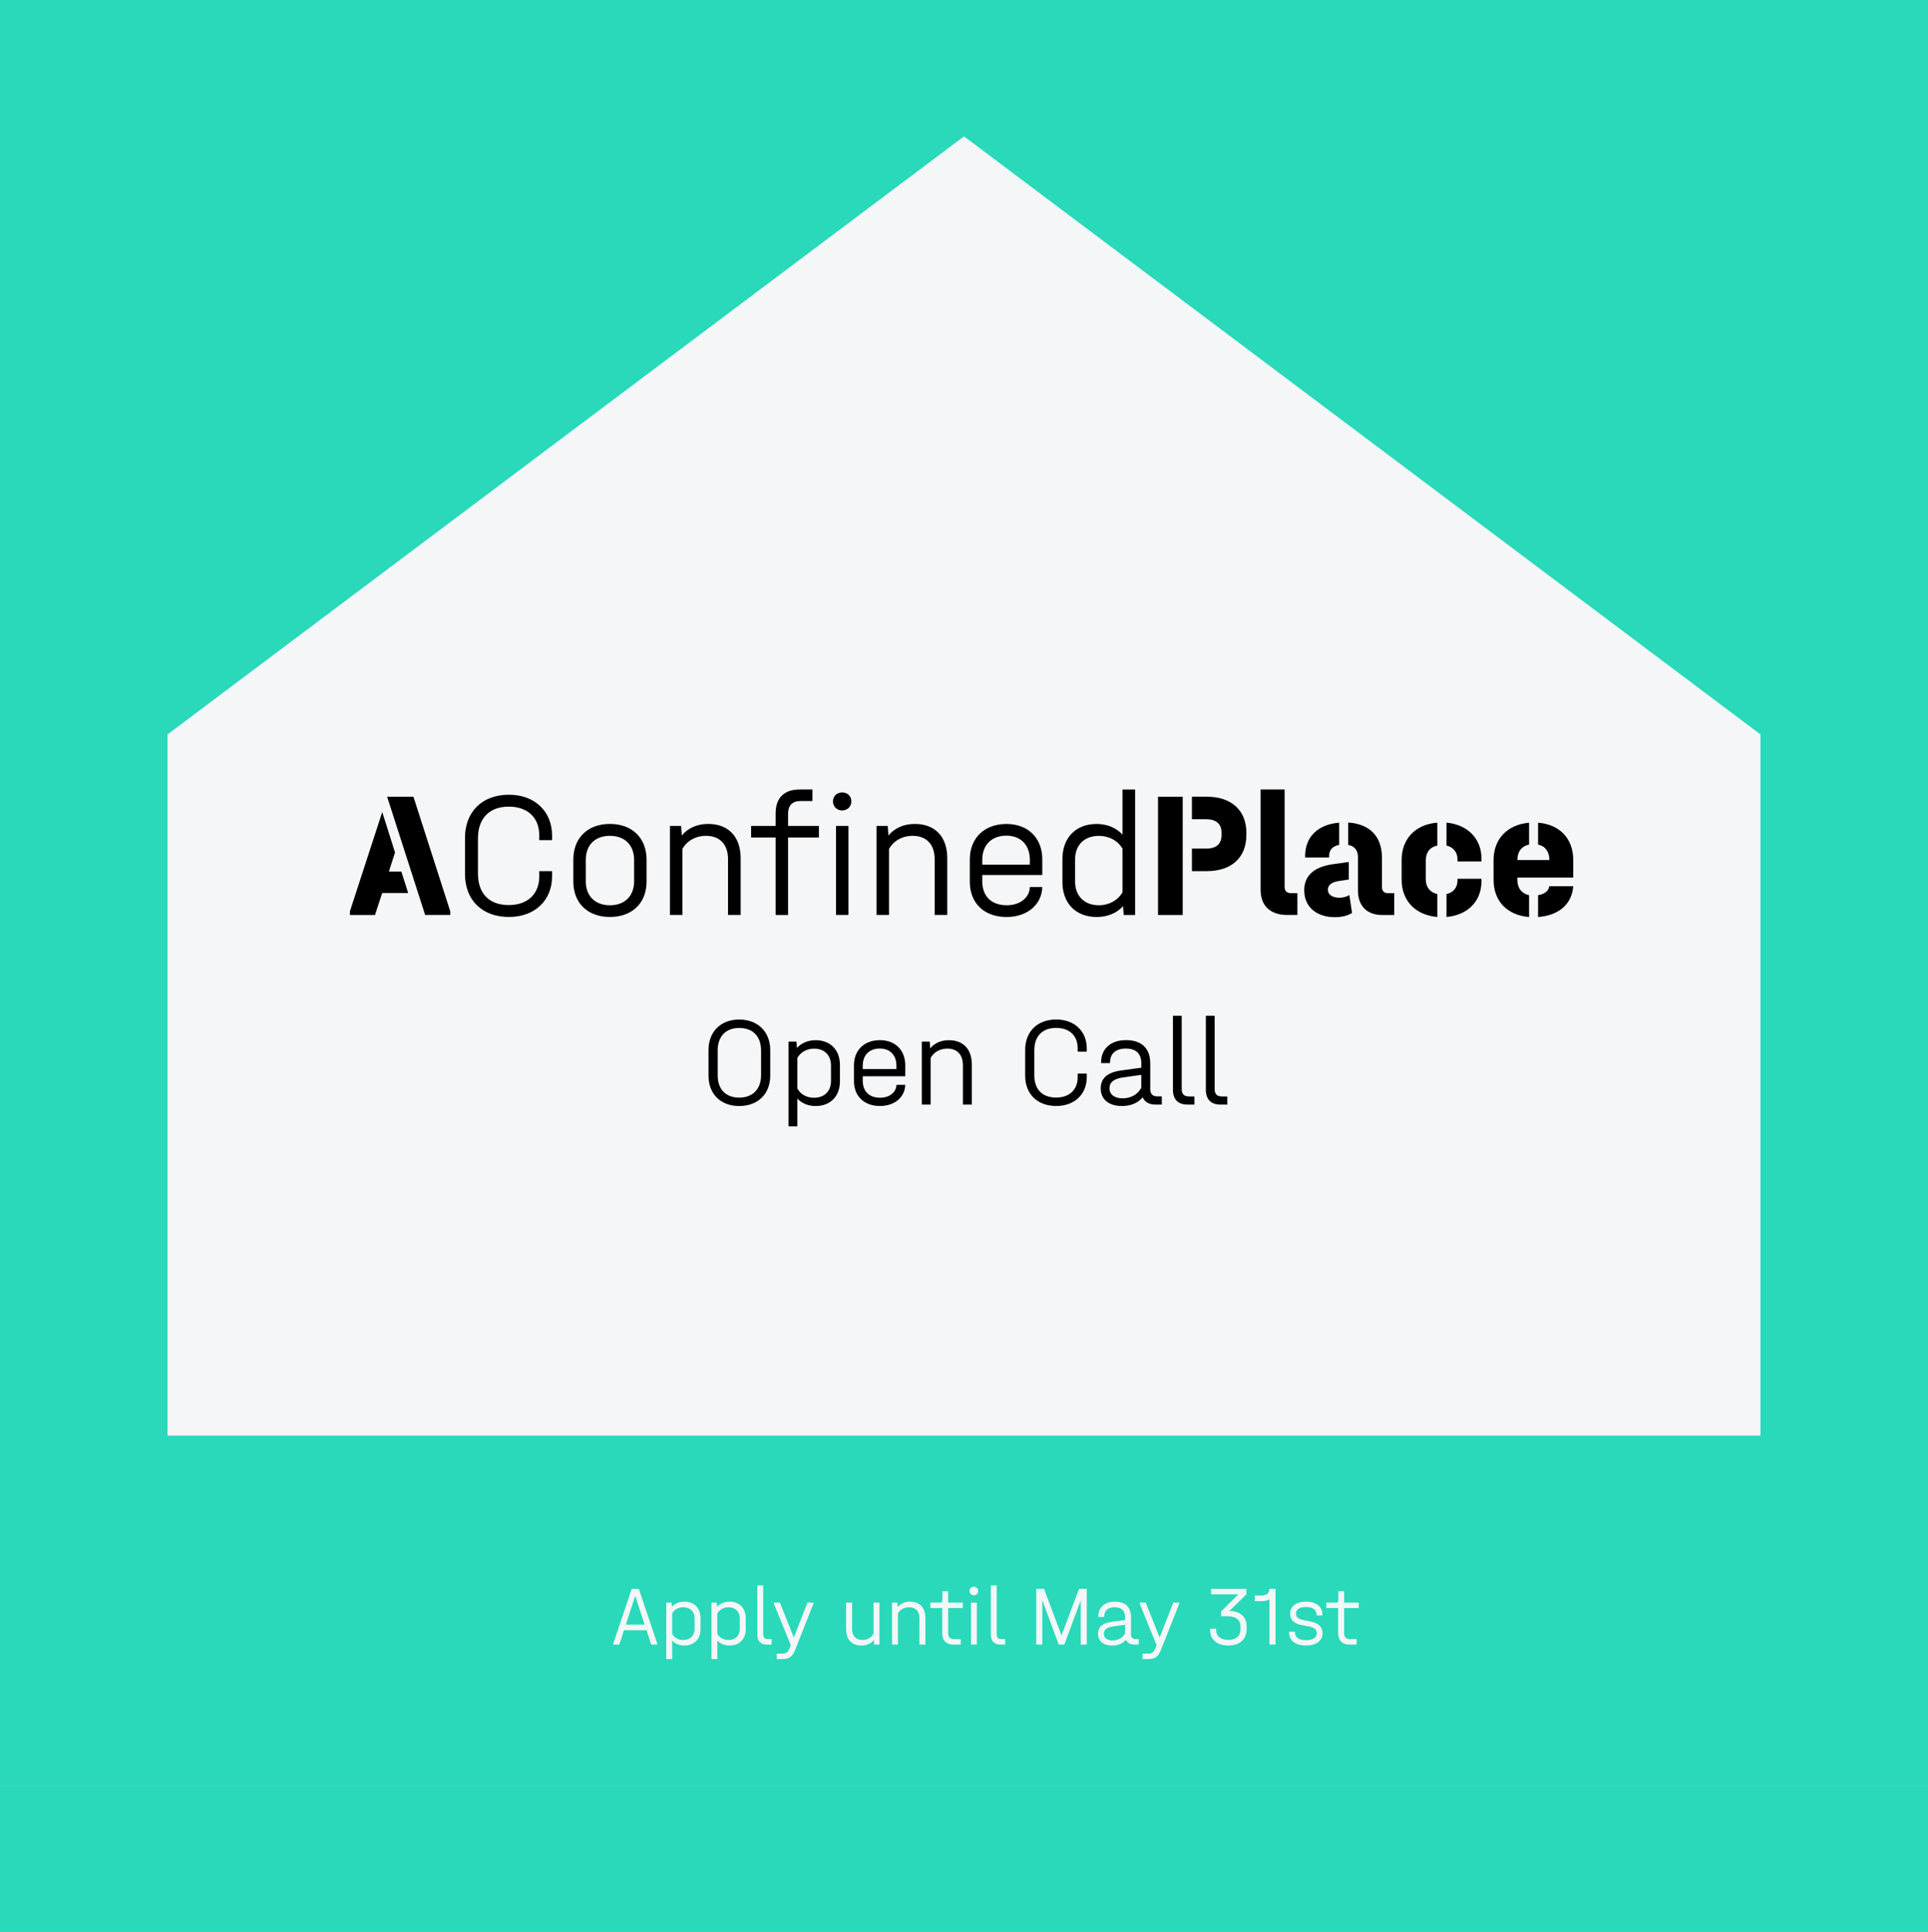
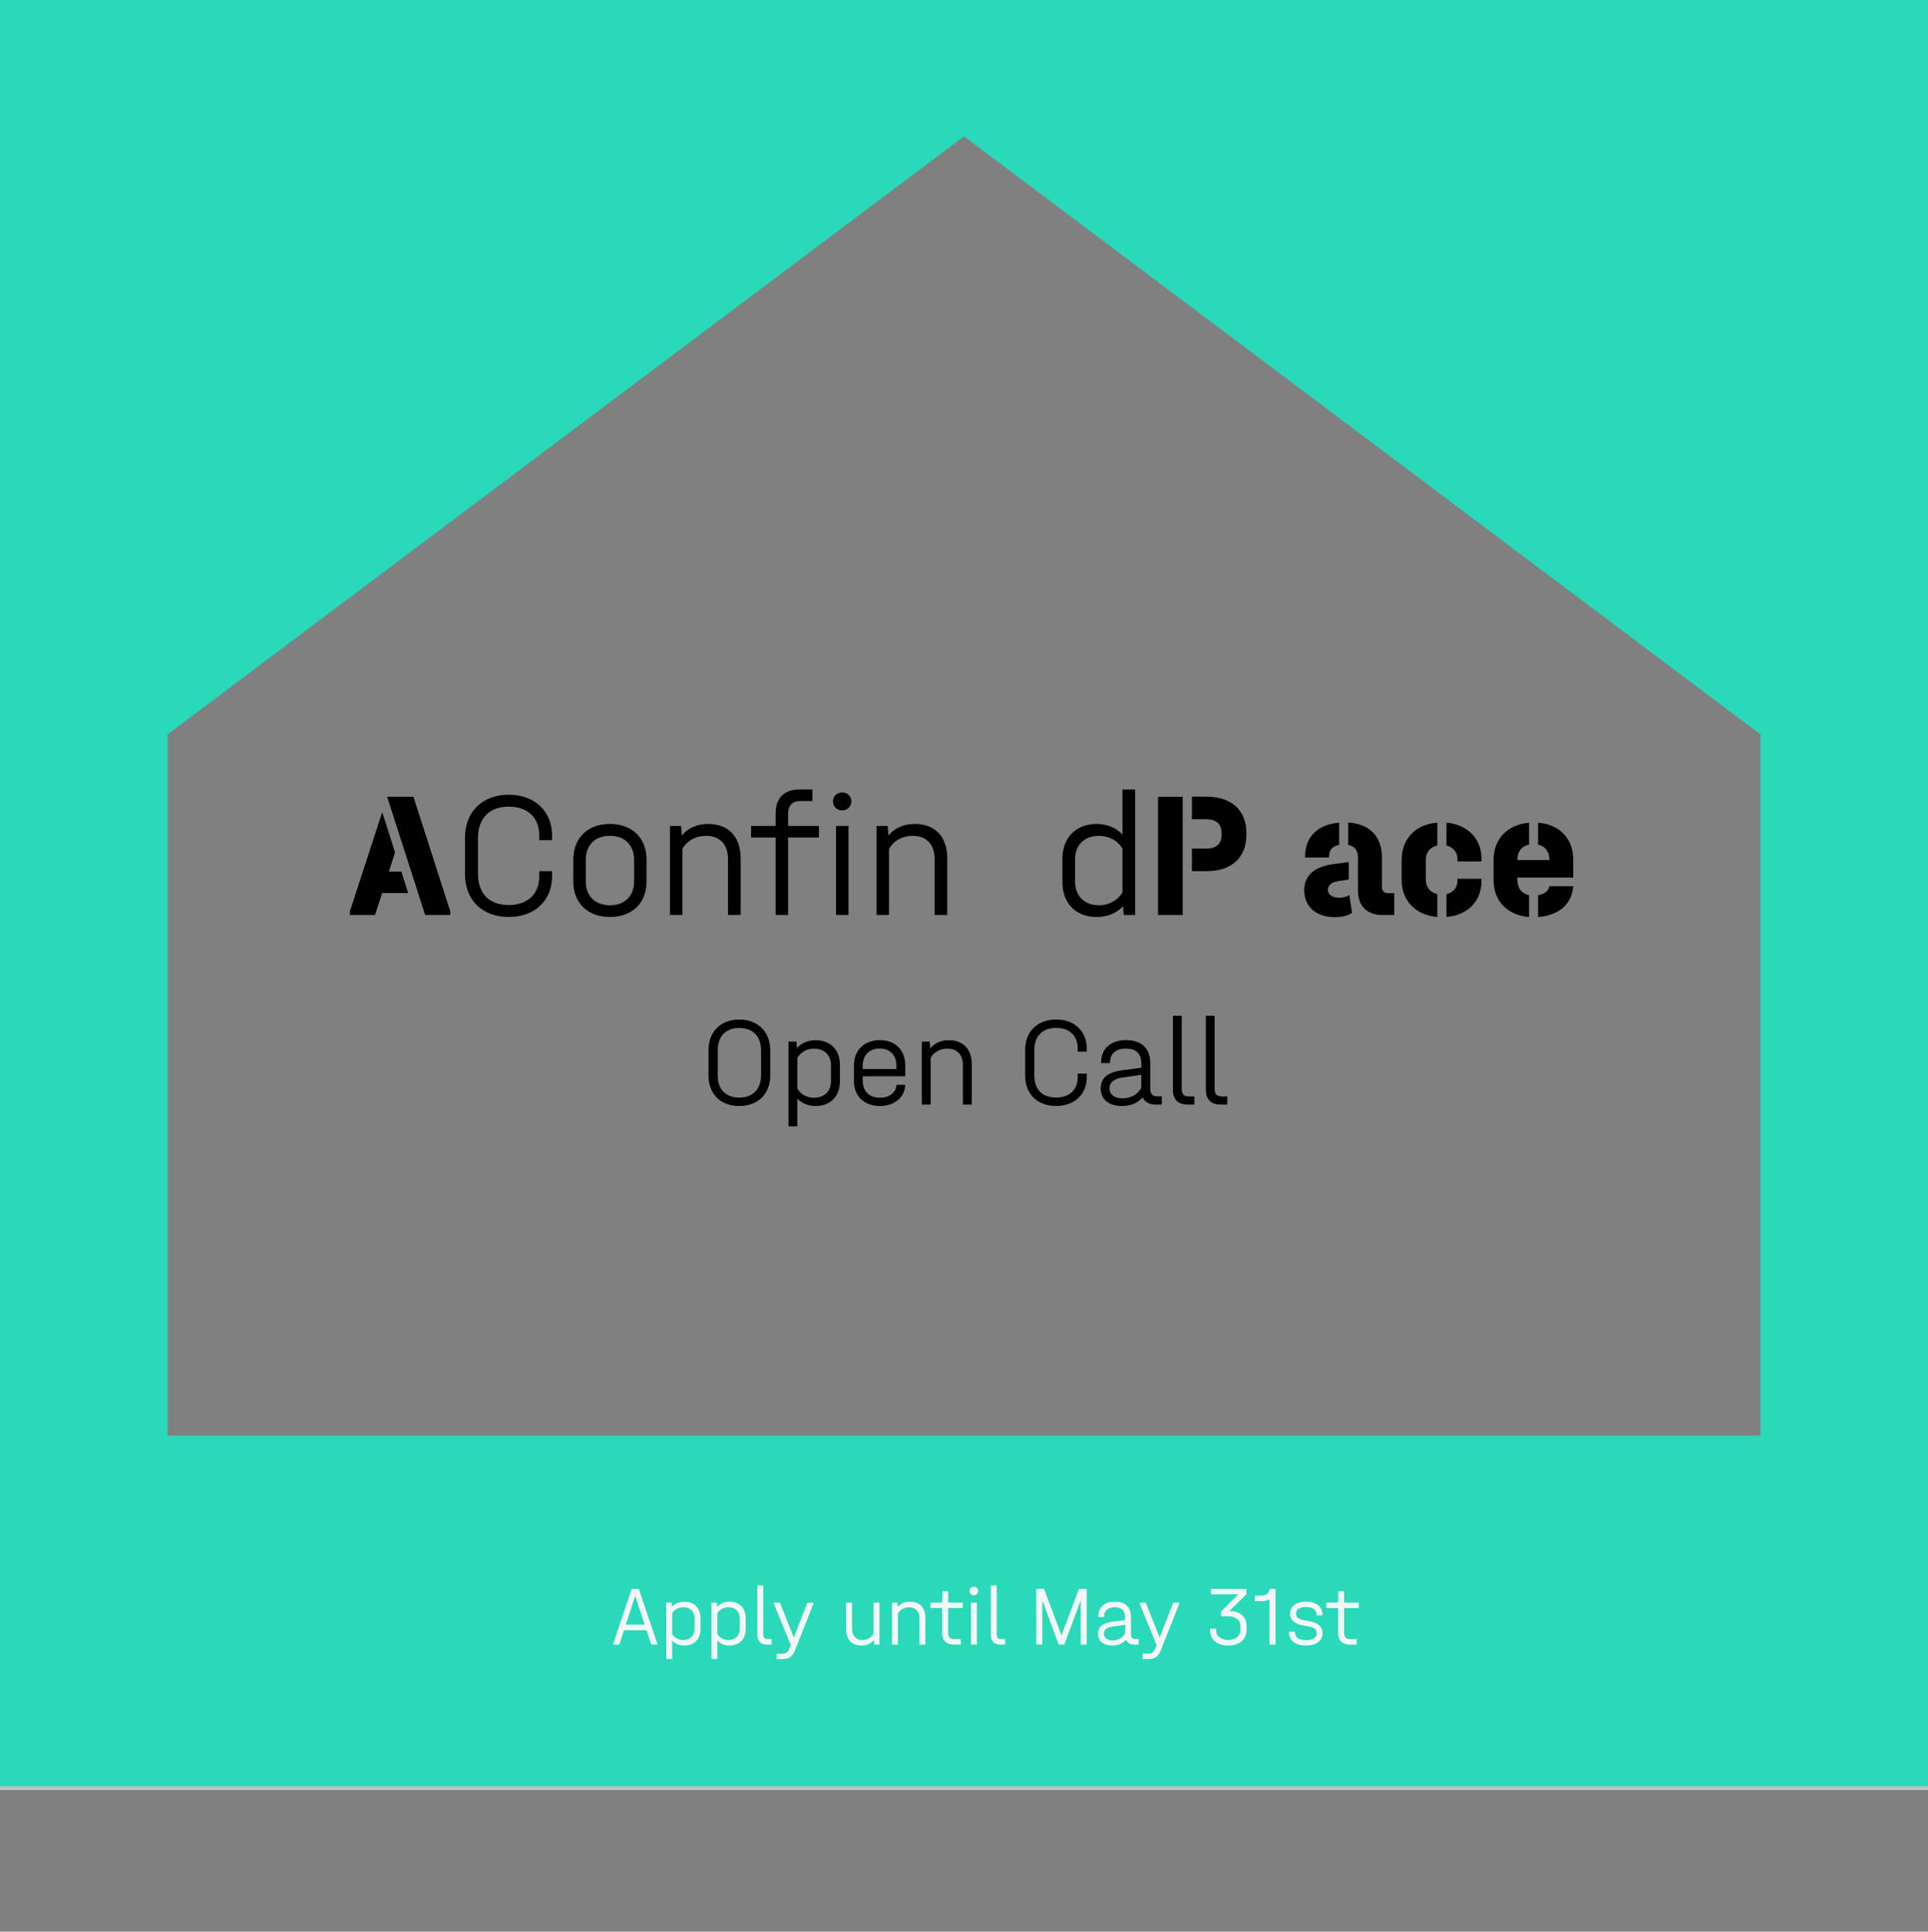
<svg xmlns="http://www.w3.org/2000/svg" width="544" height="545" viewBox="0 0 544 545" fill="none">
  <rect x="0" y="0" width="544" height="545" fill="#808080" stroke="none" />
  <g clip-path="url(#clip0)">
-     <rect width="544" height="544" fill="#F4F6F8" />
-   </g>
+     </g>
  <g clip-path="url(#clip1)">
    <path d="M0 0V505H544V0H0ZM496.72 405.05H47.28V207.2L272 38.47L496.72 207.2V405.05Z" fill="#29D9B9" />
    <path d="M98.74 257.09L107.85 229.11L111.46 240.51L109.73 245.9H113.24L115.17 251.95H107.84L105.8 258.16H98.73V257.09H98.74ZM116.65 224.78L127.03 257.08V258.15H119.96L109.23 224.78H116.65V224.78Z" fill="black" />
    <path d="M131.2 246.61V236.38C131.2 229 136.08 224.22 143.61 224.22C150.83 224.22 155.77 228.9 155.77 235.72V237.04H152.16V235.72C152.16 230.68 148.9 227.58 143.56 227.58C138.07 227.58 134.86 230.89 134.86 236.53V246.45C134.86 252.1 138.01 255.35 143.56 255.35C148.85 255.35 152.16 252.25 152.16 247.26V245.78H155.77V247.26C155.77 254.08 150.84 258.71 143.61 258.71C136.08 258.72 131.2 253.98 131.2 246.61Z" fill="black" />
    <path d="M161.77 248.74V242.53C161.77 236.43 165.79 232.46 172.1 232.46C178.36 232.46 182.43 236.43 182.43 242.53V248.74C182.43 254.79 178.36 258.71 172.1 258.71C165.84 258.72 161.77 254.8 161.77 248.74ZM178.92 248.64V242.64C178.92 238.47 176.33 235.82 172.1 235.82C167.87 235.82 165.28 238.41 165.28 242.64V248.64C165.28 252.81 167.93 255.41 172.1 255.41C176.32 255.41 178.92 252.76 178.92 248.64Z" fill="black" />
    <path d="M208.98 242.18V258.15H205.42V242.43C205.42 238.26 203.13 235.82 199.21 235.82C196.26 235.82 193.82 237.24 192.54 239.53V258.15H189.03V233.02H192.18L192.38 235.72C194.11 233.63 196.7 232.46 199.81 232.46C205.57 232.47 208.98 236.08 208.98 242.18Z" fill="black" />
    <path d="M231.06 236.28H222.36V258.16H218.85V236.28H211.93V233.02H218.85V229.51C218.85 225.08 221.29 222.74 225.62 222.74H229.23V226H225.87C223.58 226 222.36 227.22 222.36 229.66V233.02H231.06V236.28V236.28Z" fill="black" />
    <path d="M235.03 226.11C235.03 224.58 236.2 223.57 237.62 223.57C239.1 223.57 240.21 224.59 240.21 226.11C240.21 227.59 239.09 228.65 237.62 228.65C236.15 228.65 235.03 227.58 235.03 226.11ZM235.89 233.02H239.4V258.15H235.89V233.02Z" fill="black" />
    <path d="M267.28 242.18V258.15H263.72V242.43C263.72 238.26 261.43 235.82 257.51 235.82C254.56 235.82 252.12 237.24 250.84 239.53V258.15H247.33V233.02H250.48L250.68 235.72C252.41 233.63 255 232.46 258.11 232.46C263.87 232.47 267.28 236.08 267.28 242.18Z" fill="black" />
-     <path d="M277.15 246.86V248.64C277.15 252.86 279.74 255.41 284.07 255.41C287.83 255.41 290.53 253.22 290.58 250.27H294.09C293.94 255.26 289.82 258.72 284.02 258.72C277.71 258.72 273.64 254.85 273.64 248.75V242.49C273.64 236.49 277.71 232.47 283.97 232.47C290.13 232.47 294.09 236.49 294.09 242.44V246.87H277.15V246.86ZM277.15 242.64V243.96H290.58V242.59C290.58 238.42 288.04 235.77 283.97 235.77C279.74 235.77 277.15 238.42 277.15 242.64Z" fill="black" />
    <path d="M320.28 222.75V258.16H317.07L316.87 255.67C315.09 257.65 312.44 258.72 309.44 258.72C303.54 258.72 299.77 254.85 299.77 248.85V242.34C299.77 236.39 303.53 232.47 309.39 232.47C312.39 232.47 314.93 233.54 316.72 235.47V222.75H320.28V222.75ZM316.72 251.75V239.44C315.4 237.15 312.9 235.83 310.06 235.83C305.94 235.83 303.35 238.42 303.35 242.44V248.75C303.35 252.82 306 255.41 310.06 255.41C312.91 255.41 315.4 254.03 316.72 251.75Z" fill="black" />
    <path d="M326.74 258.16V224.79H333.71V258.16H326.74ZM340.53 224.78C347.5 224.78 351.67 228.7 351.67 234.9V235.61C351.67 241.87 347.55 245.78 340.53 245.78H336.31V239.42H340.28C343.23 239.42 344.66 238.1 344.66 235.6V234.89C344.66 232.45 343.13 231.13 340.28 231.13H336.31V224.77H340.53V224.78Z" fill="black" />
-     <path d="M355.69 251.08V222.74H362.46V250.16C362.46 251.38 363.07 251.99 364.29 251.99H366.07V258.15H363.22C358.49 258.16 355.69 255.61 355.69 251.08Z" fill="black" />
    <path d="M376.65 258.77C371.46 258.77 368 255.87 368 251.19C368 247.07 370.7 244.58 376.14 243.81L380.57 243.2V248.14L377.57 248.6C375.69 248.91 374.67 249.77 374.67 251.04C374.67 252.41 375.94 253.28 377.93 253.28C378.95 253.28 379.91 253.03 380.73 252.52L381.49 257.56C380.31 258.36 378.58 258.77 376.65 258.77ZM375.02 241.52V241.93H368.25V241.52C368.25 236.08 371.91 232.57 377.86 232.11V238.37C375.99 238.72 375.02 239.79 375.02 241.52ZM389.93 241.98V250.22C389.93 251.39 390.49 252 391.71 252H393.39V258.16H390.03C385.71 258.16 383.16 255.62 383.16 251.24V241.78C383.16 239.9 382.19 238.73 380.41 238.37V232.06C386.47 232.47 389.93 235.97 389.93 241.98Z" fill="black" />
    <path d="M402.29 242.84V248.03C402.29 250.32 403.51 251.79 405.55 252.25V258.71C399.39 258.2 395.48 254.13 395.48 248.18V242.63C395.48 236.68 399.4 232.56 405.55 232.1V238.56C403.46 238.98 402.29 240.5 402.29 242.84ZM418.01 242.23V243.04H411.24V242.38C411.24 240.4 409.97 238.97 408.14 238.56V232.1C414.04 232.62 418.01 236.59 418.01 242.23ZM411.24 248.49V247.93H418.01V248.64C418.01 254.29 414.09 258.2 408.14 258.71V252.25C410.02 251.85 411.24 250.42 411.24 248.49Z" fill="black" />
    <path d="M443.9 242.59V247.58H428.13V248.19C428.13 250.58 429.35 252.11 431.44 252.57V258.73C425.28 258.22 421.42 254.25 421.42 248.2V242.65C421.42 236.7 425.34 232.63 431.44 232.12V238.28C429.4 238.69 428.13 240.26 428.13 242.66H437.18C437.18 240.27 435.96 238.69 433.98 238.28V232.12C440.08 232.57 443.9 236.64 443.9 242.59ZM437.13 250.02H443.9C443.54 255.11 439.78 258.31 433.98 258.72V252.56C435.81 252.3 437.03 251.29 437.13 250.02Z" fill="black" />
    <path d="M199.91 303.45V296.29C199.91 291.07 203.37 287.65 208.58 287.65C213.84 287.65 217.33 291.11 217.33 296.29V303.45C217.33 308.63 213.87 312.05 208.58 312.05C203.33 312.05 199.91 308.67 199.91 303.45ZM214.74 303.38V296.4C214.74 292.4 212.44 290.03 208.58 290.03C204.77 290.03 202.5 292.41 202.5 296.4V303.38C202.5 307.34 204.77 309.68 208.58 309.68C212.4 309.68 214.74 307.26 214.74 303.38Z" fill="black" />
    <path d="M236.99 300.46V305.1C236.99 309.31 234.29 312.05 230.15 312.05C228.03 312.05 226.19 311.29 224.97 309.93V317.78H222.49V293.88H224.72L224.86 295.68C226.12 294.28 227.99 293.48 230.15 293.48C234.29 293.48 236.99 296.21 236.99 300.46ZM234.47 300.57C234.47 297.69 232.6 295.86 229.68 295.86C227.66 295.86 225.87 296.87 224.97 298.49V307.09C225.83 308.71 227.56 309.72 229.68 309.72C232.6 309.72 234.47 307.88 234.47 305V300.57Z" fill="black" />
    <path d="M243.43 303.66V304.92C243.43 307.91 245.26 309.71 248.33 309.71C250.99 309.71 252.9 308.16 252.94 306.07H255.42C255.31 309.6 252.4 312.04 248.29 312.04C243.83 312.04 240.95 309.3 240.95 304.99V300.56C240.95 296.31 243.83 293.47 248.26 293.47C252.62 293.47 255.42 296.31 255.42 300.52V303.65H243.43V303.66ZM243.43 300.68V301.62H252.93V300.65C252.93 297.7 251.13 295.83 248.25 295.83C245.27 295.82 243.43 297.69 243.43 300.68Z" fill="black" />
    <path d="M274.21 300.35V311.65H271.69V300.53C271.69 297.58 270.07 295.85 267.3 295.85C265.21 295.85 263.48 296.86 262.58 298.48V311.65H260.1V293.87H262.33L262.47 295.78C263.69 294.3 265.53 293.48 267.73 293.48C271.8 293.48 274.21 296.03 274.21 300.35Z" fill="black" />
    <path d="M289.26 303.48V296.24C289.26 291.02 292.72 287.64 298.04 287.64C303.15 287.64 306.64 290.95 306.64 295.77V296.71H304.08V295.77C304.08 292.21 301.78 290.01 298 290.01C294.11 290.01 291.84 292.35 291.84 296.34V303.36C291.84 307.36 294.07 309.66 298 309.66C301.74 309.66 304.08 307.46 304.08 303.94V302.9H306.64V303.94C306.64 308.76 303.15 312.04 298.04 312.04C292.72 312.05 289.26 308.7 289.26 303.48Z" fill="black" />
    <path d="M327.81 309.35V311.65H326.05C324.25 311.65 322.99 310.93 322.42 309.6C321.09 311.18 319.07 312.05 316.59 312.05C312.88 312.05 310.58 310.18 310.58 307.08C310.58 304.2 312.45 302.54 316.45 302L322.03 301.24V299.98C322.03 297.28 320.55 295.84 317.67 295.84C314.83 295.84 313.21 297.28 313.21 299.69V299.94H310.69V299.69C310.69 295.91 313.39 293.46 317.71 293.46C322.14 293.46 324.55 295.8 324.55 300.01V307.28C324.55 308.65 325.2 309.33 326.57 309.33H327.81V309.35ZM322.02 306.9V303.26L316.87 303.98C314.31 304.34 313.05 305.35 313.05 307.04C313.05 308.8 314.45 309.88 316.76 309.88C319.1 309.89 321.08 308.74 322.02 306.9Z" fill="black" />
    <path d="M330.95 307.44V286.6H333.43V307.19C333.43 308.7 334.04 309.35 335.52 309.35H337V311.65H335.16C332.42 311.66 330.95 310.22 330.95 307.44Z" fill="black" />
    <path d="M340.24 307.44V286.6H342.72V307.19C342.72 308.7 343.33 309.35 344.81 309.35H346.29V311.65H344.45C341.71 311.66 340.24 310.22 340.24 307.44Z" fill="black" />
    <path d="M180.241 448.256H178.249L173.041 463.712V464H174.745L176.065 459.944H182.425L183.745 464H185.449V463.712L180.241 448.256ZM176.593 458.36L179.233 450.248L181.897 458.36H176.593ZM193.107 451.88C191.667 451.88 190.419 452.408 189.579 453.344L189.483 452.144H187.995V468.08H189.651V462.848C190.467 463.76 191.691 464.264 193.107 464.264C195.867 464.264 197.667 462.44 197.667 459.632V456.536C197.667 453.704 195.867 451.88 193.107 451.88ZM195.987 459.56C195.987 461.48 194.739 462.704 192.795 462.704C191.379 462.704 190.227 462.032 189.651 460.952V455.216C190.251 454.136 191.451 453.464 192.795 453.464C194.739 453.464 195.987 454.688 195.987 456.608V459.56ZM205.857 451.88C204.417 451.88 203.169 452.408 202.329 453.344L202.233 452.144H200.745V468.08H202.401V462.848C203.217 463.76 204.441 464.264 205.857 464.264C208.617 464.264 210.417 462.44 210.417 459.632V456.536C210.417 453.704 208.617 451.88 205.857 451.88ZM208.737 459.56C208.737 461.48 207.489 462.704 205.545 462.704C204.129 462.704 202.977 462.032 202.401 460.952V455.216C203.001 454.136 204.201 453.464 205.545 453.464C207.489 453.464 208.737 454.688 208.737 456.608V459.56ZM216.495 464H217.719V462.464H216.735C215.751 462.464 215.343 462.032 215.343 461.024V447.296H213.687V461.192C213.687 463.04 214.671 464 216.495 464ZM227.827 452.144L223.987 462.008L220.051 452.144H218.347V452.432L223.123 464.144L222.787 465.008C222.259 466.328 221.755 466.544 220.651 466.544H219.163V468.08H220.795C222.691 468.08 223.603 467.384 224.347 465.512L229.531 452.432V452.144H227.827ZM246.486 452.144V460.928C245.886 462.008 244.734 462.704 243.342 462.704C241.494 462.704 240.414 461.528 240.414 459.56V452.144H238.734V459.704C238.734 462.56 240.342 464.264 243.054 464.264C244.518 464.264 245.742 463.712 246.558 462.728L246.654 464H248.142V452.144H246.486ZM256.786 451.88C255.322 451.88 254.098 452.432 253.282 453.416L253.186 452.144H251.698V464H253.354V455.216C253.954 454.136 255.106 453.464 256.498 453.464C258.346 453.464 259.426 454.616 259.426 456.584V464H261.106V456.464C261.106 453.584 259.498 451.88 256.786 451.88ZM271.655 453.68V452.144H267.527V448.952H265.895V451.592C265.895 451.976 265.775 452.144 265.319 452.144H262.511V453.68H265.847V460.784C265.847 462.848 266.999 464 269.111 464H271.079V462.464H269.159C268.103 462.464 267.527 461.864 267.527 460.736V453.68H271.655ZM274.784 450.08C275.48 450.08 276.008 449.576 276.008 448.88C276.008 448.16 275.48 447.68 274.784 447.68C274.112 447.68 273.56 448.16 273.56 448.88C273.56 449.576 274.088 450.08 274.784 450.08ZM273.968 464H275.624V452.144H273.968V464ZM282.378 464H283.602V462.464H282.618C281.634 462.464 281.226 462.032 281.226 461.024V447.296H279.57V461.192C279.57 463.04 280.554 464 282.378 464ZM306.644 448.256H304.46L299.516 461.408L294.572 448.256H292.388V464H294.092V451.472L298.724 464H300.308L304.94 451.52V464H306.644V448.256ZM320.468 462.464C319.556 462.464 319.124 462.008 319.124 461.096V456.248C319.124 453.44 317.516 451.88 314.564 451.88C311.684 451.88 309.884 453.512 309.884 456.032V456.2H311.564V456.032C311.564 454.424 312.644 453.464 314.54 453.464C316.46 453.464 317.444 454.424 317.444 456.224V457.064L313.724 457.568C311.06 457.928 309.812 459.032 309.812 460.952C309.812 463.016 311.348 464.264 313.82 464.264C315.476 464.264 316.82 463.688 317.708 462.632C318.092 463.52 318.932 464 320.132 464H321.308V462.464H320.468ZM313.94 462.824C312.404 462.824 311.468 462.104 311.468 460.928C311.468 459.8 312.308 459.128 314.012 458.888L317.444 458.408V460.832C316.82 462.056 315.5 462.824 313.94 462.824ZM331.046 452.144L327.206 462.008L323.27 452.144H321.566V452.432L326.342 464.144L326.006 465.008C325.478 466.328 324.974 466.544 323.87 466.544H322.382V468.08H324.014C325.91 468.08 326.822 467.384 327.566 465.512L332.75 452.432V452.144H331.046ZM346.873 454.52L351.673 449.816V448.256H341.713V449.816H349.441L344.545 454.64V456.008H346.513C348.697 456.008 350.017 457.064 350.017 458.912V459.68C350.017 461.576 348.721 462.68 346.609 462.68C344.497 462.68 343.153 461.672 343.153 459.968V459.512H341.449V459.968C341.449 462.632 343.465 464.264 346.609 464.264C349.753 464.264 351.745 462.512 351.745 459.656V458.864C351.745 456.152 349.897 454.52 346.873 454.52ZM359.905 448.256H358.177C358.177 449.48 357.361 450.152 355.825 450.152H354.049V451.736H355.897C356.857 451.736 357.601 451.568 358.177 451.256V464H359.905V448.256ZM368.471 464.264C371.327 464.264 373.151 462.944 373.151 460.904V460.664C373.151 458.984 371.975 457.904 369.527 457.424L367.823 457.088C366.359 456.8 365.687 456.248 365.687 455.336V455.144C365.687 454.04 366.743 453.392 368.495 453.392C370.391 453.392 371.471 454.184 371.471 455.504V455.768H373.127V455.504C373.127 453.296 371.351 451.88 368.543 451.88C365.807 451.88 364.031 453.176 364.031 455.168V455.384C364.031 457.064 365.207 458.12 367.511 458.552L369.191 458.864C370.847 459.176 371.519 459.728 371.519 460.736V460.928C371.519 462.056 370.367 462.752 368.519 462.752C366.503 462.752 365.399 461.984 365.399 460.616V460.352H363.719V460.616C363.719 462.848 365.567 464.264 368.471 464.264ZM383.381 453.68V452.144H379.253V448.952H377.621V451.592C377.621 451.976 377.501 452.144 377.045 452.144H374.237V453.68H377.573V460.784C377.573 462.848 378.725 464 380.837 464H382.805V462.464H380.885C379.829 462.464 379.253 461.864 379.253 460.736V453.68H383.381Z" fill="#F4F6F8" />
    <rect y="504" width="544" height="41" fill="#C4C4C4" />
  </g>
-   <rect y="504" width="544" height="41" fill="#29D9B9" />
  <defs>
    <clipPath id="clip0">
      <rect width="544" height="544" fill="white" />
    </clipPath>
    <clipPath id="clip1">
      <rect width="544" height="505" fill="white" />
    </clipPath>
  </defs>
</svg>